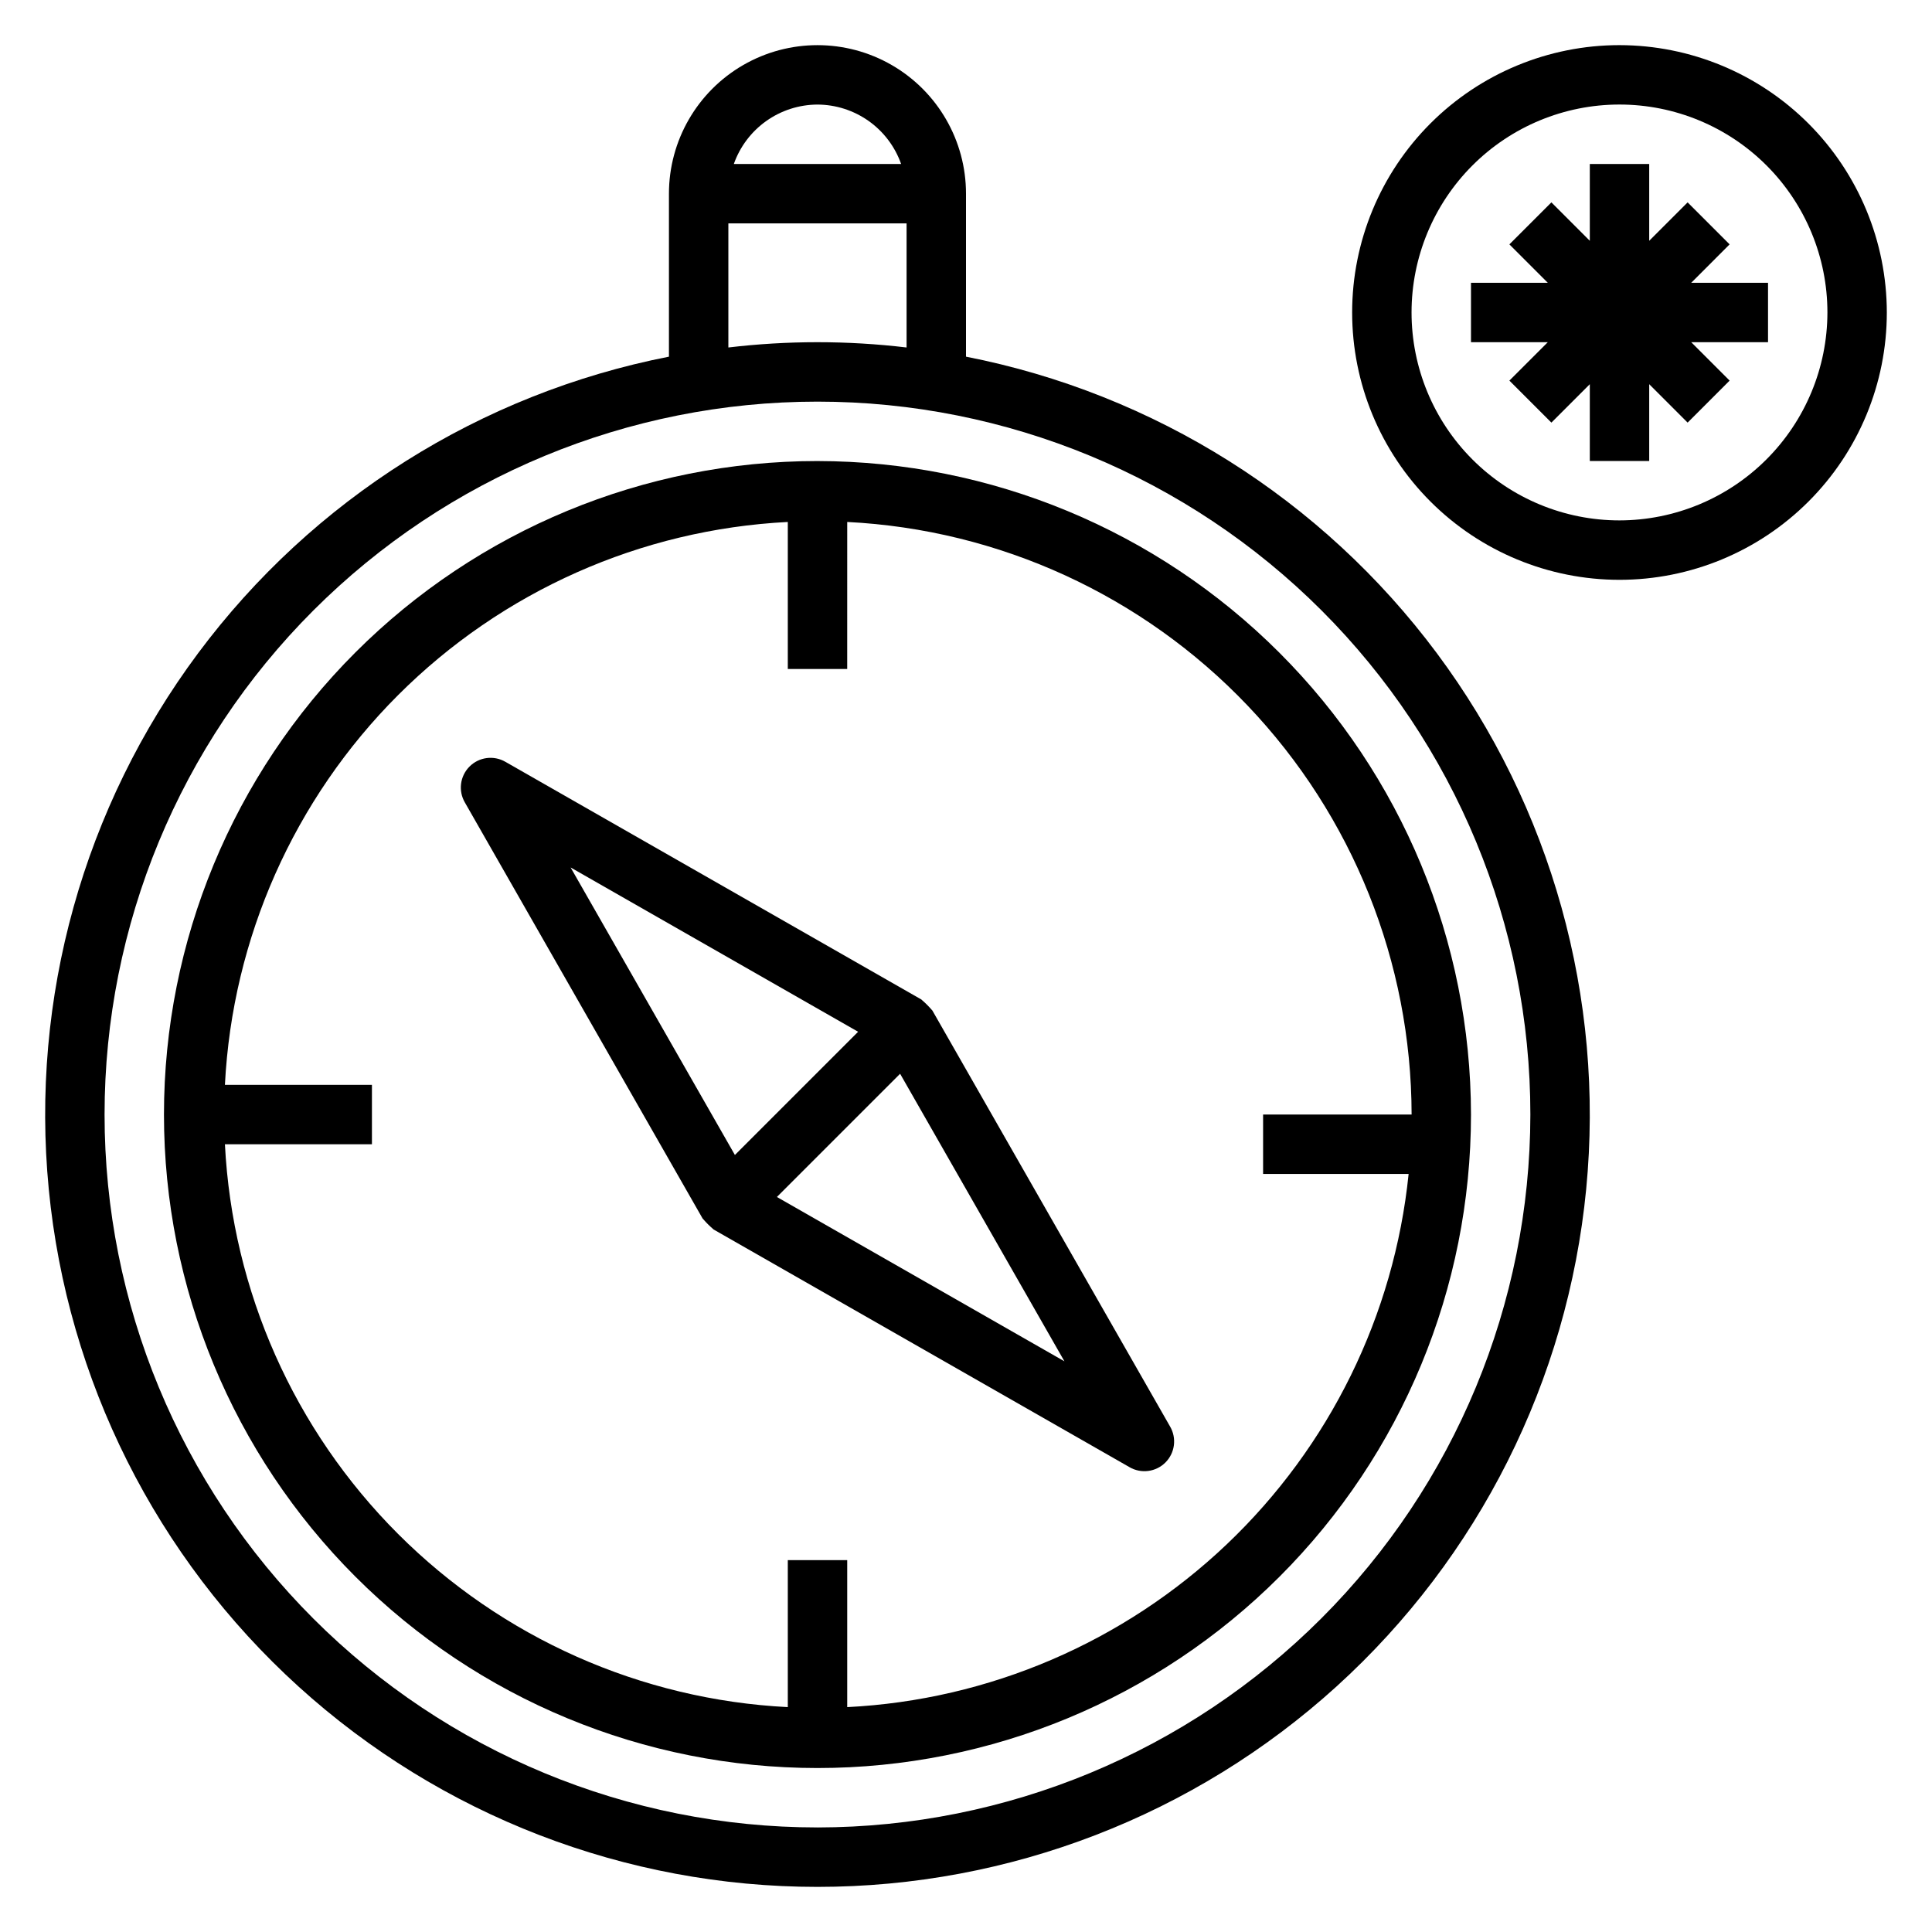
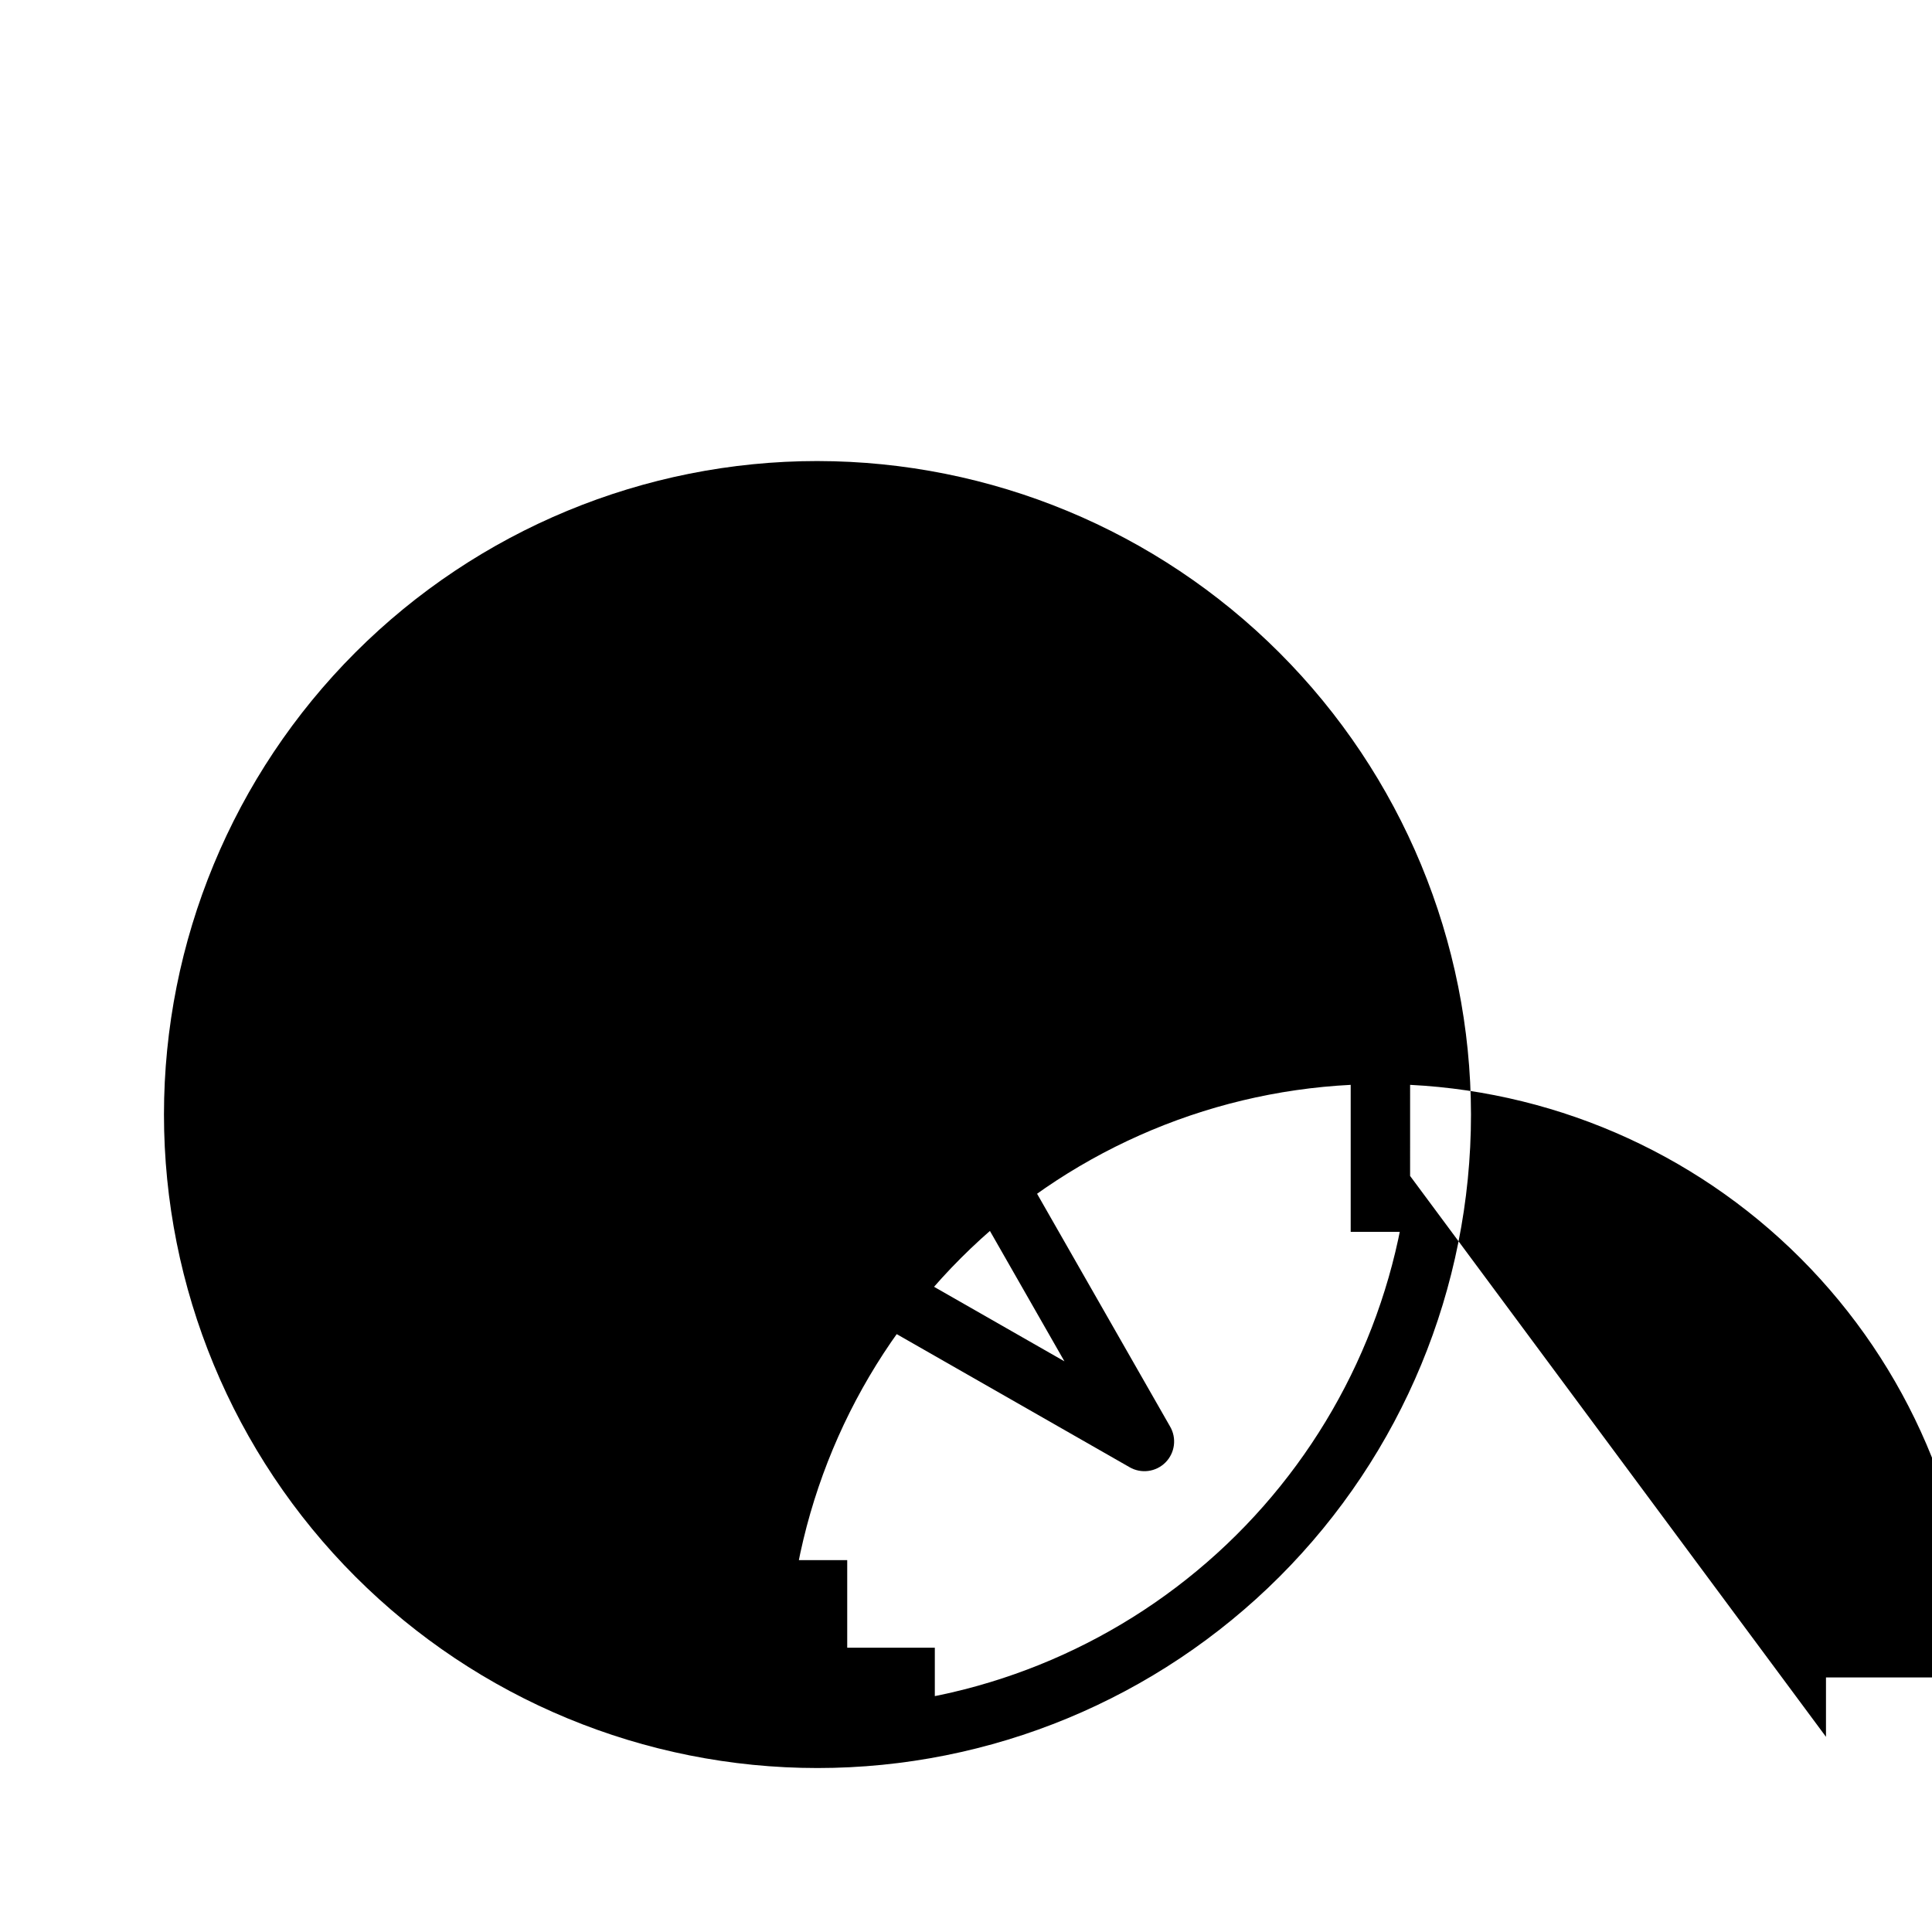
<svg xmlns="http://www.w3.org/2000/svg" fill="#000000" width="800px" height="800px" version="1.1" viewBox="144 144 512 512">
  <g>
-     <path d="m400 238.52v-43.195c0-14.059-7.504-27.055-19.68-34.086-12.18-7.031-27.184-7.031-39.363 0-12.176 7.031-19.68 20.027-19.68 34.086v43.195c-49.91 9.781-94.391 37.793-124.77 78.578-30.383 40.789-44.492 91.426-39.582 142.05 4.914 50.621 28.5 97.602 66.16 131.78 37.66 34.184 86.695 53.117 137.55 53.117s99.898-18.934 137.56-53.117c37.66-34.18 61.246-81.16 66.16-131.78 4.91-50.621-9.199-101.26-39.582-142.05-30.383-40.785-74.863-68.797-124.77-78.578zm-39.363-66.809c4.867 0.02 9.609 1.543 13.578 4.359 3.969 2.82 6.969 6.793 8.59 11.383h-44.332c1.621-4.59 4.621-8.562 8.59-11.383 3.969-2.816 8.707-4.34 13.574-4.359zm-23.613 31.488h47.23v32.891-0.004c-15.688-1.867-31.543-1.867-47.23 0zm23.617 425.09h-0.004c-50.105 0-98.16-19.906-133.59-55.336-35.434-35.434-55.336-83.488-55.336-133.59 0-50.109 19.902-98.164 55.336-133.59 35.43-35.43 83.484-55.336 133.59-55.336 50.109 0 98.164 19.906 133.59 55.336 35.43 35.43 55.336 83.484 55.336 133.59-0.059 50.09-19.98 98.109-55.398 133.53s-83.441 55.344-133.53 55.402z" />
-     <path d="m360.64 266.18c-45.93 0-89.98 18.246-122.46 50.723-32.48 32.48-50.727 76.527-50.727 122.46 0 45.93 18.246 89.98 50.727 122.46 32.477 32.477 76.527 50.723 122.46 50.723 45.934 0 89.984-18.246 122.46-50.723 32.48-32.48 50.727-76.531 50.727-122.46-0.055-45.918-18.316-89.938-50.785-122.4-32.465-32.469-76.484-50.73-122.4-50.781zm156.66 188.93c-3.836 37.441-20.949 72.27-48.238 98.188-27.289 25.918-62.957 41.211-100.54 43.109v-38.961h-15.746v38.961c-38.918-1.98-75.719-18.332-103.28-45.891-27.555-27.555-43.906-64.355-45.891-103.28h38.961v-15.742h-38.961c1.984-38.922 18.336-75.723 45.891-103.28 27.559-27.555 64.359-43.906 103.28-45.887v38.957h15.742l0.004-38.957c40.301 2.031 78.285 19.453 106.12 48.676 27.832 29.219 43.383 68.008 43.449 108.36h-39.359v15.742z" />
+     <path d="m360.64 266.18c-45.93 0-89.98 18.246-122.46 50.723-32.48 32.48-50.727 76.527-50.727 122.46 0 45.93 18.246 89.98 50.727 122.46 32.477 32.477 76.527 50.723 122.46 50.723 45.934 0 89.984-18.246 122.46-50.723 32.48-32.48 50.727-76.531 50.727-122.46-0.055-45.918-18.316-89.938-50.785-122.4-32.465-32.469-76.484-50.73-122.4-50.781zm156.66 188.93c-3.836 37.441-20.949 72.27-48.238 98.188-27.289 25.918-62.957 41.211-100.54 43.109v-38.961h-15.746v38.961h38.961v-15.742h-38.961c1.984-38.922 18.336-75.723 45.891-103.28 27.559-27.555 64.359-43.906 103.28-45.887v38.957h15.742l0.004-38.957c40.301 2.031 78.285 19.453 106.12 48.676 27.832 29.219 43.383 68.008 43.449 108.36h-39.359v15.742z" />
    <path d="m391.09 411.8c-0.047-0.086-0.141-0.125-0.195-0.211-0.777-0.902-1.617-1.742-2.519-2.519-0.086-0.055-0.125-0.148-0.211-0.195l-110.21-62.977h-0.004c-3.094-1.797-7.012-1.281-9.535 1.258-2.523 2.539-3.016 6.457-1.199 9.543l62.977 110.21c0.047 0.086 0.141 0.125 0.195 0.211v0.004c0.773 0.898 1.617 1.742 2.519 2.516 0.086 0.055 0.125 0.148 0.211 0.195l110.21 62.977v0.004c3.098 1.797 7.016 1.281 9.539-1.258 2.523-2.539 3.016-6.461 1.199-9.543zm-19.68 5.629-32.652 32.652-43.539-76.191zm-21.523 43.785 32.652-32.652 43.547 76.203z" />
-     <path d="m573.18 155.96c-18.789 0-36.812 7.465-50.098 20.75-13.285 13.289-20.75 31.309-20.75 50.098 0 18.793 7.465 36.812 20.75 50.098 13.285 13.289 31.309 20.754 50.098 20.754 18.789 0 36.809-7.465 50.098-20.754 13.285-13.285 20.75-31.305 20.75-50.098-0.02-18.781-7.492-36.789-20.773-50.074-13.281-13.281-31.293-20.75-50.074-20.773zm0 125.95c-14.613 0-28.633-5.805-38.965-16.141-10.336-10.332-16.141-24.348-16.141-38.965 0-14.613 5.805-28.629 16.141-38.965 10.332-10.332 24.352-16.137 38.965-16.137 14.613 0 28.629 5.805 38.965 16.137 10.332 10.336 16.141 24.352 16.141 38.965-0.02 14.609-5.832 28.617-16.164 38.945-10.328 10.328-24.332 16.141-38.941 16.16z" />
-     <path d="m592.19 218.94 10.176-10.18-11.129-11.129-10.18 10.18v-20.359h-15.742v20.359l-10.18-10.18-11.133 11.129 10.18 10.18h-20.355v15.746h20.355l-10.18 10.176 11.133 11.133 10.18-10.18v20.359h15.742v-20.359l10.18 10.18 11.129-11.133-10.176-10.176h20.355v-15.746z" />
  </g>
</svg>